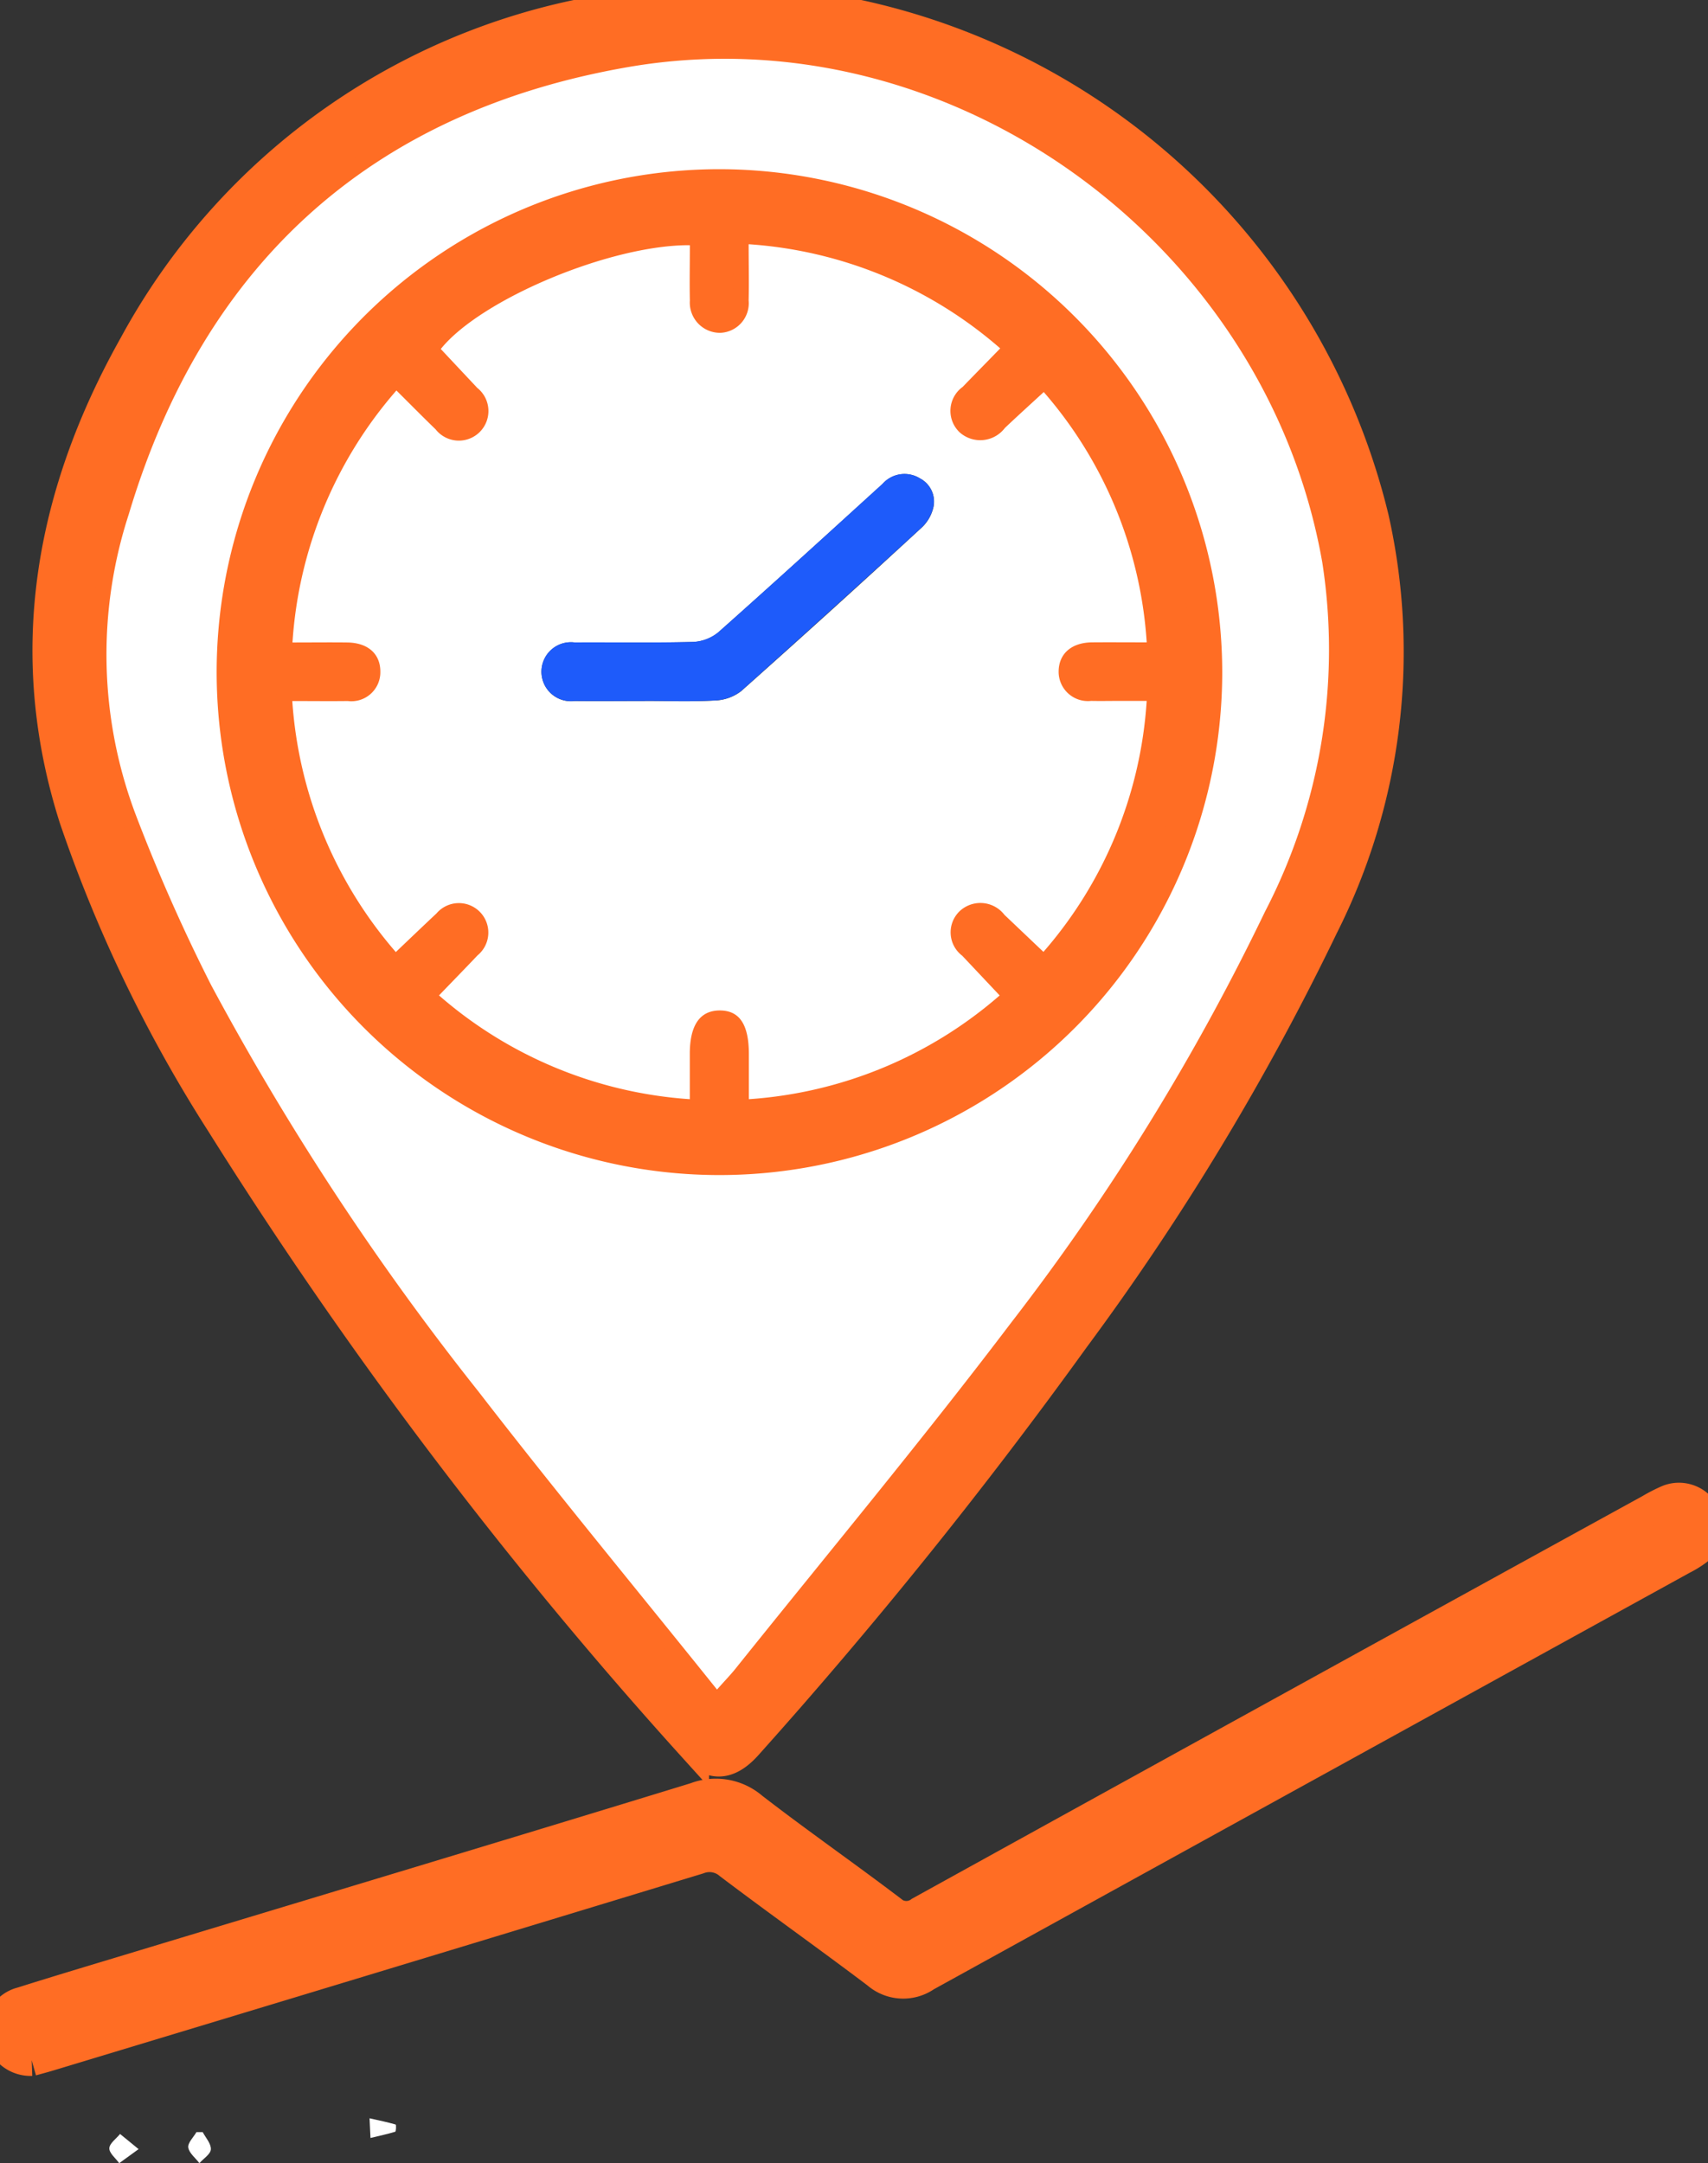
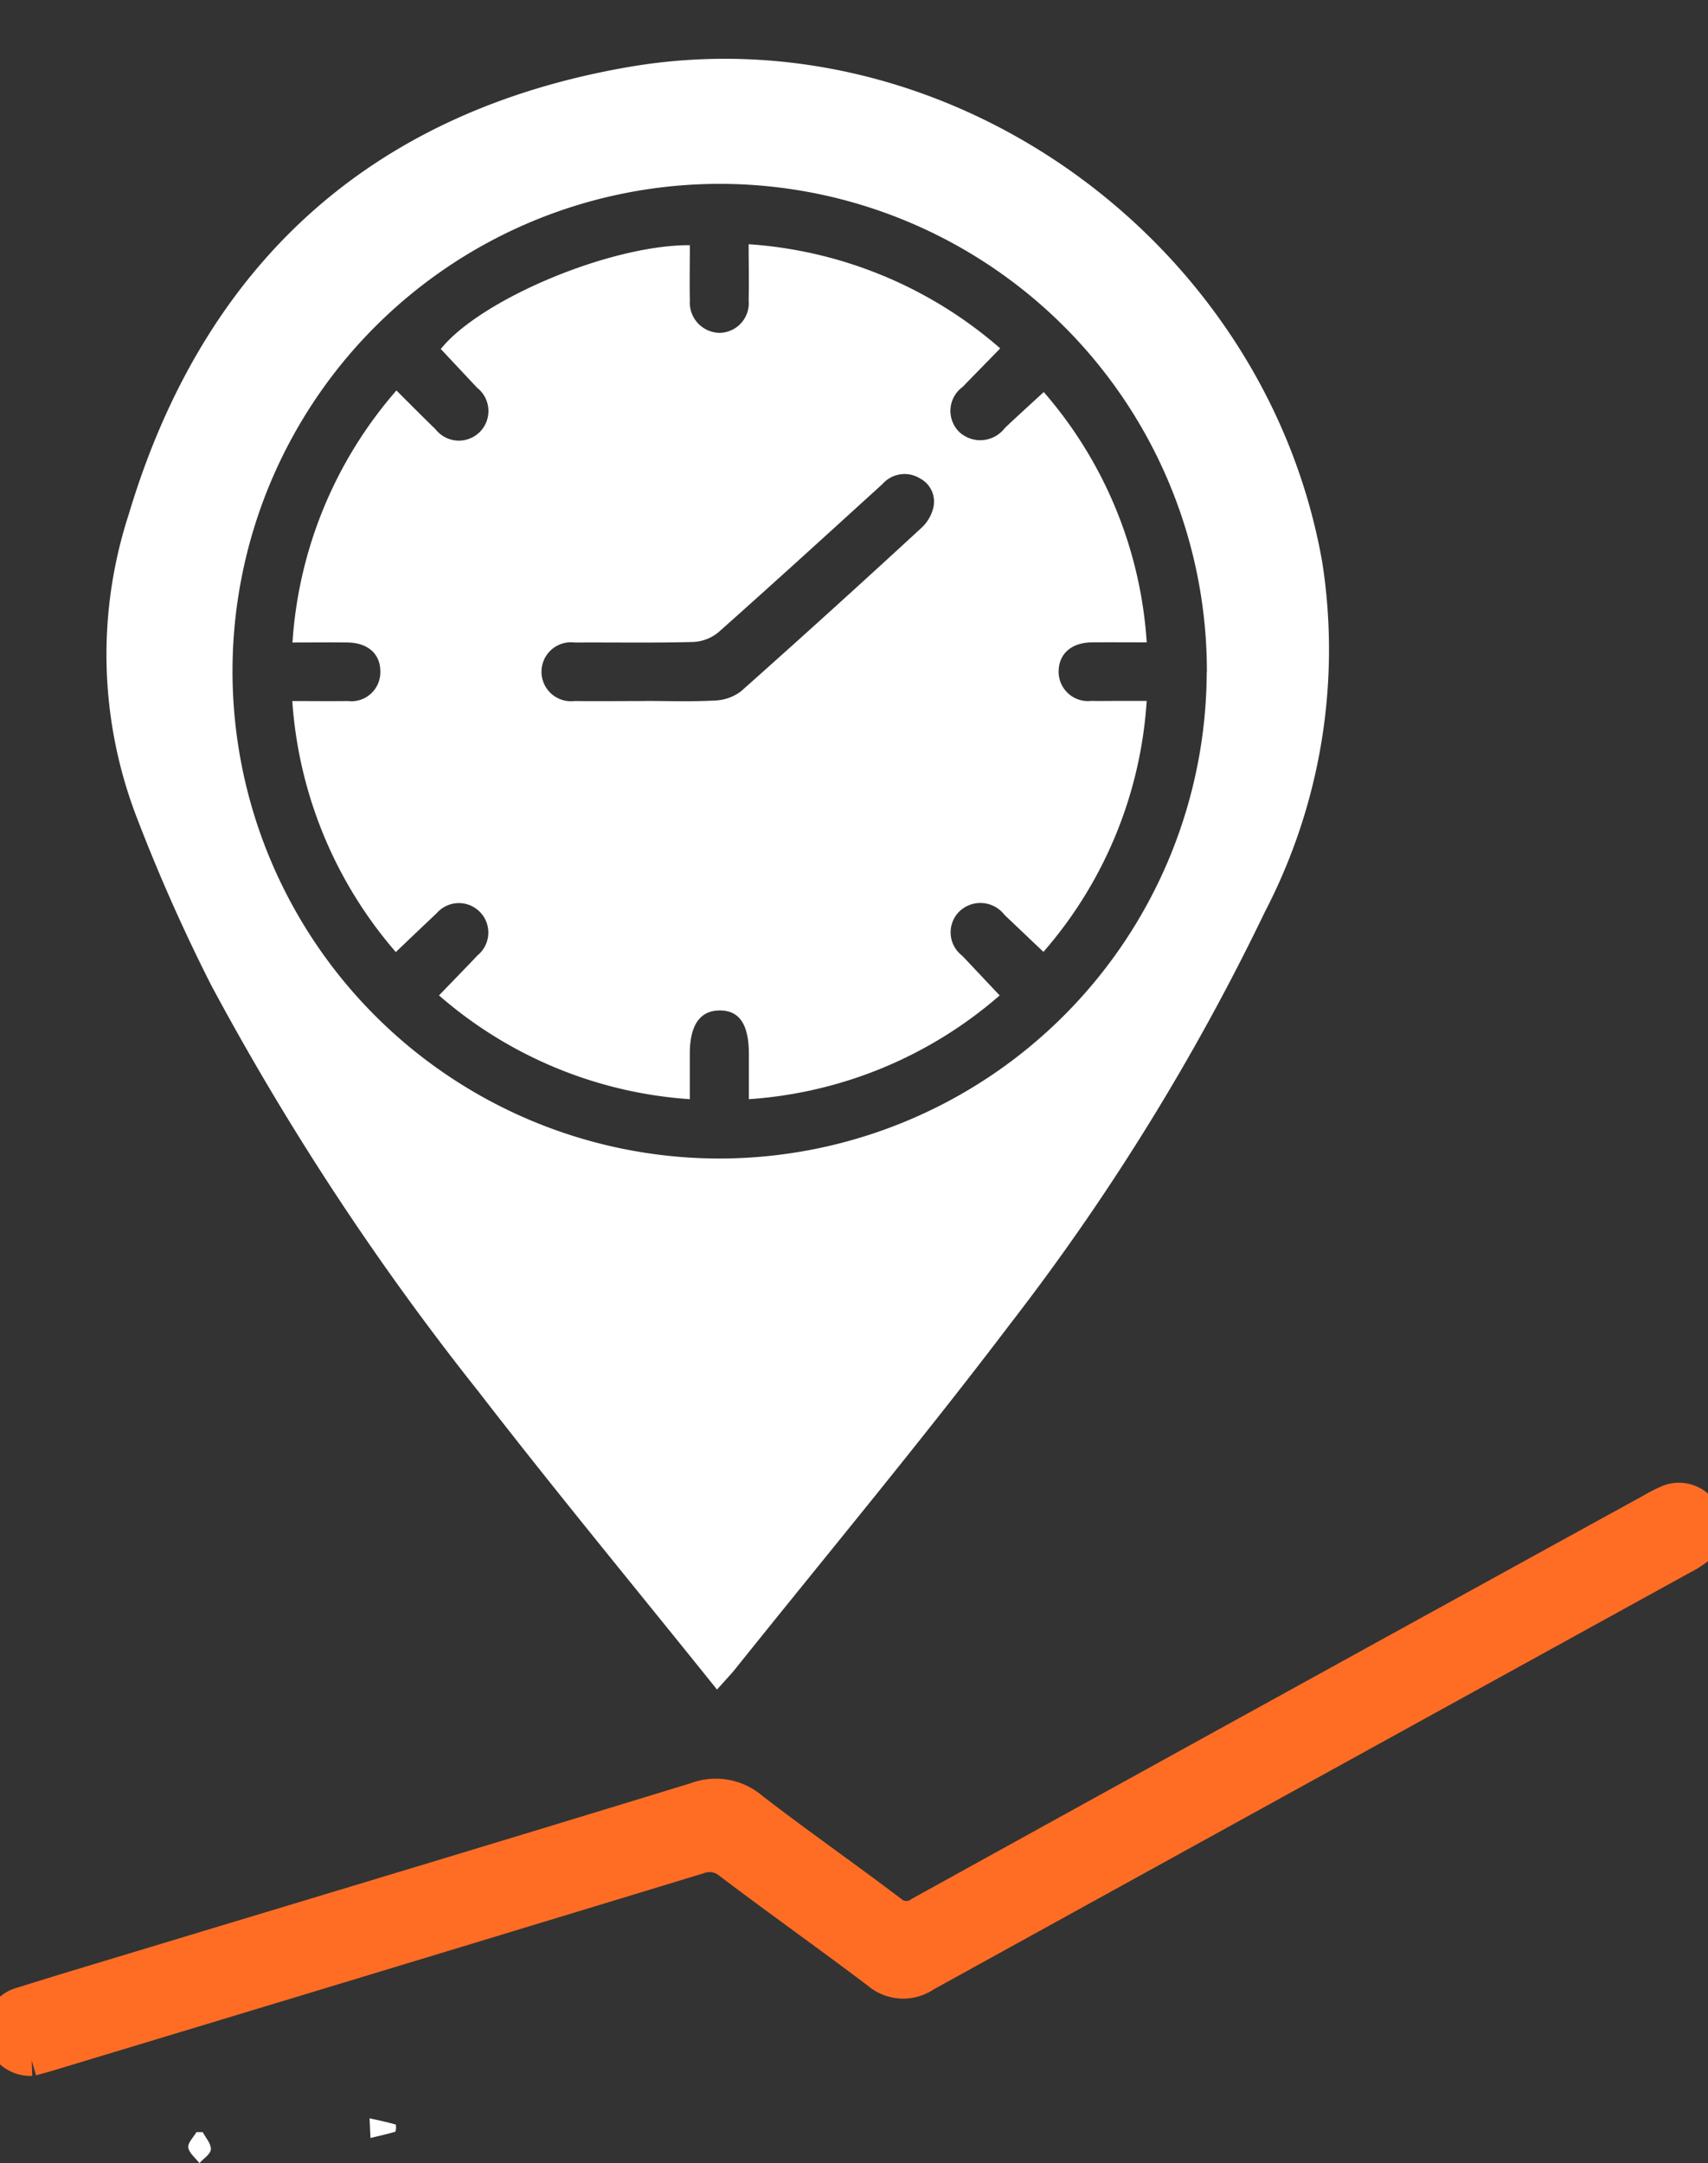
<svg xmlns="http://www.w3.org/2000/svg" width="54.741" height="69.313" viewBox="0 0 54.741 69.313">
  <rect x="0" y="0" width="54.741" height="69.313" fill="#333333" stroke="none" />
  <defs>
    <clipPath id="clip-path">
      <rect id="Rectangle_36083" data-name="Rectangle 36083" width="54.741" height="69.312" fill="none" />
    </clipPath>
  </defs>
  <g id="Gps_location_tracking_icon_" data-name="Gps location tracking icon " transform="translate(414 -9670)">
    <g id="Group_103064" data-name="Group 103064" transform="translate(-414 9670)">
      <g id="Group_103063" data-name="Group 103063" clip-path="url(#clip-path)">
-         <path id="Path_155818" data-name="Path 155818" d="M36.837,0c.938.142,1.88.257,2.813.429a21.726,21.726,0,0,1,16.8,16.164,19.527,19.527,0,0,1-1.616,13.086,81.983,81.983,0,0,1-7.976,13.2A157.982,157.982,0,0,1,36.374,55.9c-.6.67-1.151.694-1.712.06A143.575,143.575,0,0,1,19.543,35.988a44.96,44.96,0,0,1-4.712-9.777c-1.7-5.337-.749-10.4,1.914-15.144A21.07,21.07,0,0,1,32.242.257C32.889.144,33.544.084,34.2,0ZM35.42,54.133c.277-.312.443-.483.591-.667,2.944-3.678,5.963-7.3,8.809-11.052A74.024,74.024,0,0,0,52.985,29.2a18.209,18.209,0,0,0,1.833-11.181C53.018,7.76,42.872.365,32.565,2.15c-8.242,1.428-13.608,6.308-16,14.33a14.505,14.505,0,0,0,.239,9.663,56.874,56.874,0,0,0,2.4,5.415,87.033,87.033,0,0,0,8.574,13.027c2.477,3.2,5.06,6.327,7.645,9.548" transform="translate(-12.439)" fill="#ff6d24" stroke="#ff6d24" stroke-width="1" />
        <path id="Path_155819" data-name="Path 155819" d="M1.016,453.649a.98.98,0,0,1-1-.8A.916.916,0,0,1,.7,451.8c1.187-.375,2.38-.73,3.571-1.091,6.009-1.817,12.023-3.623,18.025-5.464a1.8,1.8,0,0,1,1.821.318c1.45,1.12,2.956,2.168,4.416,3.275a.748.748,0,0,0,.962.058q11.687-6.457,23.388-12.887a5.207,5.207,0,0,1,.586-.3.917.917,0,0,1,1.139.4.9.9,0,0,1-.217,1.187,3.157,3.157,0,0,1-.467.287q-12.129,6.678-24.255,13.363a1.265,1.265,0,0,1-1.557-.089c-1.565-1.182-3.165-2.316-4.73-3.5a.987.987,0,0,0-1-.171q-10.4,3.165-20.81,6.308c-.209.063-.421.118-.555.156" transform="translate(0 -387.637)" fill="#ff6d24" stroke="#ff6d24" stroke-width="1" />
        <path id="Path_155820" data-name="Path 155820" d="M50.515,69.342C47.93,66.121,45.347,63,42.87,59.794A87.027,87.027,0,0,1,34.3,46.767a56.914,56.914,0,0,1-2.4-5.415,14.505,14.505,0,0,1-.239-9.663c2.4-8.022,7.763-12.9,16-14.33,10.307-1.785,20.453,5.61,22.253,15.871a18.208,18.208,0,0,1-1.833,11.182,74.037,74.037,0,0,1-8.166,13.211C57.069,61.376,54.05,65,51.106,68.675c-.148.185-.314.355-.591.667m15.7-32.586A15.614,15.614,0,1,0,50.562,52.328,15.632,15.632,0,0,0,66.21,36.756" transform="translate(-27.535 -15.209)" fill="#fff" />
        <path id="Path_155821" data-name="Path 155821" d="M107.508,616.509l-.03-.626c.316.071.58.125.838.2.018.005.014.221-.014.23-.244.076-.5.127-.794.2" transform="translate(-95.634 -548.013)" fill="#fff" />
        <path id="Path_155822" data-name="Path 155822" d="M55.2,619.9c.1.185.274.376.262.554-.01.154-.236.294-.367.441-.127-.167-.33-.323-.357-.5-.022-.149.166-.328.262-.494l.2,0" transform="translate(-48.704 -551.588)" fill="#fff" />
-         <path id="Path_155823" data-name="Path 155823" d="M32.733,620.921l-.62.45c-.115-.16-.322-.322-.317-.478s.221-.306.344-.458l.594.486" transform="translate(-28.292 -552.063)" fill="#fff" />
-         <path id="Path_155824" data-name="Path 155824" d="M98.8,69.353A15.614,15.614,0,1,1,83.21,53.727,15.632,15.632,0,0,1,98.8,69.353m-16.565-13.7c-2.55-.013-6.711,1.741-7.981,3.326l1.168,1.245a.948.948,0,1,1-1.334,1.329c-.415-.4-.821-.812-1.256-1.245A13.62,13.62,0,0,0,69.5,68.385c.627,0,1.192-.006,1.757,0,.658.008,1.055.363,1.059.931a.929.929,0,0,1-1.044.945c-.58.008-1.161,0-1.778,0a13.688,13.688,0,0,0,3.318,8.043c.46-.437.88-.841,1.305-1.24a.944.944,0,1,1,1.316,1.344c-.4.425-.81.843-1.237,1.285a13.634,13.634,0,0,0,8.038,3.325v-.744q0-.358,0-.715c0-.921.328-1.391.962-1.384s.93.455.931,1.4c0,.472,0,.943,0,1.443A13.64,13.64,0,0,0,92.169,79.7l-1.2-1.273a.94.94,0,0,1-.1-1.41.972.972,0,0,1,1.453.1c.408.39.818.777,1.25,1.187a13.542,13.542,0,0,0,3.309-8.041h-.9c-.293,0-.587,0-.88,0a.939.939,0,0,1-1.042-.949c.007-.562.411-.919,1.065-.927.564-.007,1.128,0,1.758,0a13.545,13.545,0,0,0-3.3-8.02c-.438.4-.847.771-1.245,1.15a.991.991,0,0,1-1.456.136.948.948,0,0,1,.1-1.449c.394-.407.79-.811,1.206-1.236a13.658,13.658,0,0,0-8.063-3.337c0,.636.011,1.22,0,1.8a.95.95,0,0,1-.906,1.039.968.968,0,0,1-.978-1.032c-.017-.583,0-1.167,0-1.783" transform="translate(-60.128 -47.806)" fill="#ff6d24" stroke="#ff6d24" stroke-width="1" />
        <path id="Path_155825" data-name="Path 155825" d="M97.768,71.011c0,.616-.013,1.2,0,1.783a.968.968,0,0,0,.978,1.032.95.95,0,0,0,.906-1.039c.014-.583,0-1.167,0-1.8a13.658,13.658,0,0,1,8.063,3.337c-.415.426-.812.83-1.206,1.236a.948.948,0,0,0-.1,1.449.991.991,0,0,0,1.456-.136c.4-.379.807-.747,1.245-1.15a13.545,13.545,0,0,1,3.3,8.02c-.63,0-1.194-.005-1.758,0-.654.008-1.058.365-1.065.927a.939.939,0,0,0,1.042.949c.293.006.587,0,.88,0h.9a13.542,13.542,0,0,1-3.309,8.041c-.433-.41-.842-.8-1.25-1.187a.972.972,0,0,0-1.453-.1.94.94,0,0,0,.1,1.41l1.2,1.273a13.64,13.64,0,0,1-8.038,3.324c0-.5,0-.972,0-1.443,0-.95-.3-1.4-.931-1.4s-.961.463-.962,1.384q0,.358,0,.715v.744a13.634,13.634,0,0,1-8.038-3.325c.426-.443.835-.861,1.237-1.285a.944.944,0,1,0-1.316-1.344c-.425.4-.845.8-1.305,1.24a13.688,13.688,0,0,1-3.318-8.043c.617,0,1.2.007,1.778,0a.929.929,0,0,0,1.044-.945c0-.568-.4-.923-1.059-.931-.565-.007-1.13,0-1.757,0a13.62,13.62,0,0,1,3.331-8.074c.436.432.841.844,1.256,1.245a.948.948,0,1,0,1.334-1.329l-1.168-1.245c1.27-1.585,5.431-3.34,7.981-3.326M96.322,85.62c.751,0,1.5.028,2.252-.014a1.46,1.46,0,0,0,.839-.3q2.915-2.592,5.783-5.237a1.283,1.283,0,0,0,.361-.59.838.838,0,0,0-.413-.988.94.94,0,0,0-1.2.177c-1.748,1.59-3.493,3.182-5.259,4.751a1.373,1.373,0,0,1-.813.312c-1.263.033-2.527.01-3.791.017a.945.945,0,1,0-.009,1.875c.751.008,1.5,0,2.253,0" transform="translate(-75.658 -63.162)" fill="#fff" />
-         <path id="Path_155826" data-name="Path 155826" d="M160.811,145.025c-.751,0-1.5.006-2.253,0a.945.945,0,1,1,.009-1.875c1.264-.007,2.528.016,3.791-.017a1.373,1.373,0,0,0,.813-.312c1.767-1.569,3.512-3.162,5.259-4.751a.94.94,0,0,1,1.2-.177.838.838,0,0,1,.413.988,1.283,1.283,0,0,1-.361.59q-2.876,2.635-5.783,5.237a1.46,1.46,0,0,1-.839.3c-.749.042-1.5.014-2.252.014" transform="translate(-140.147 -122.567)" fill="#1e5bfa" />
      </g>
    </g>
  </g>
</svg>